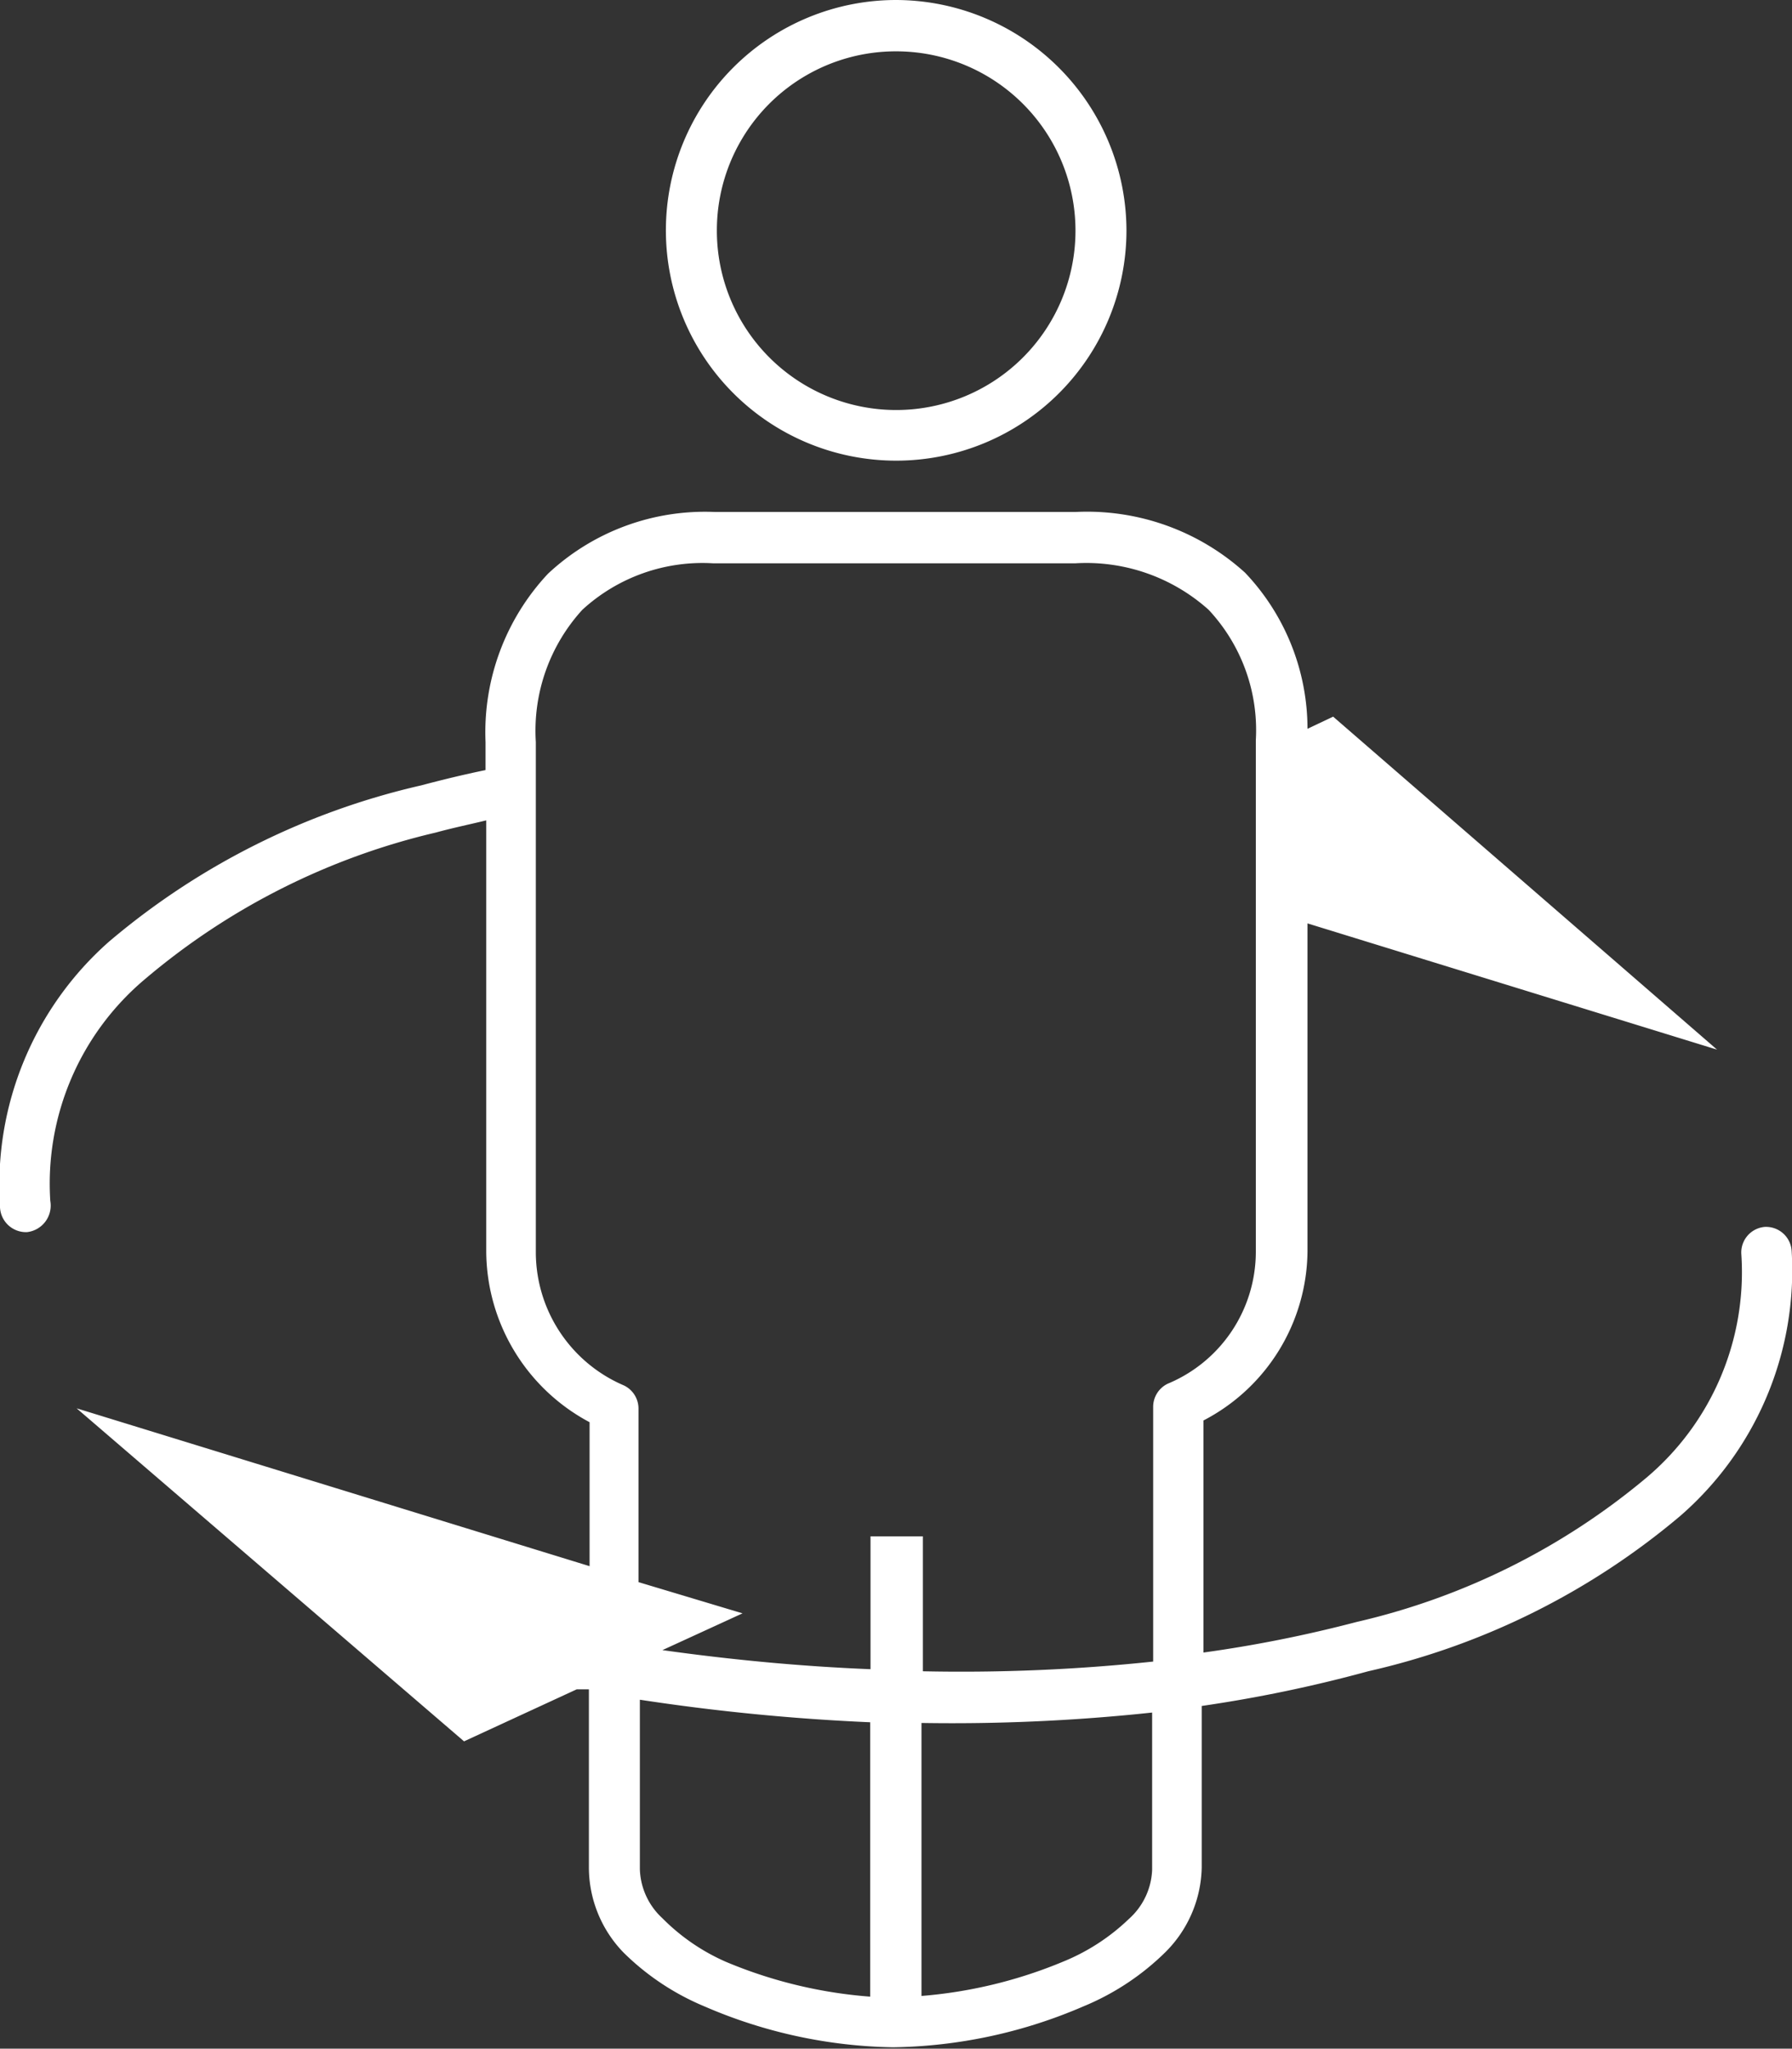
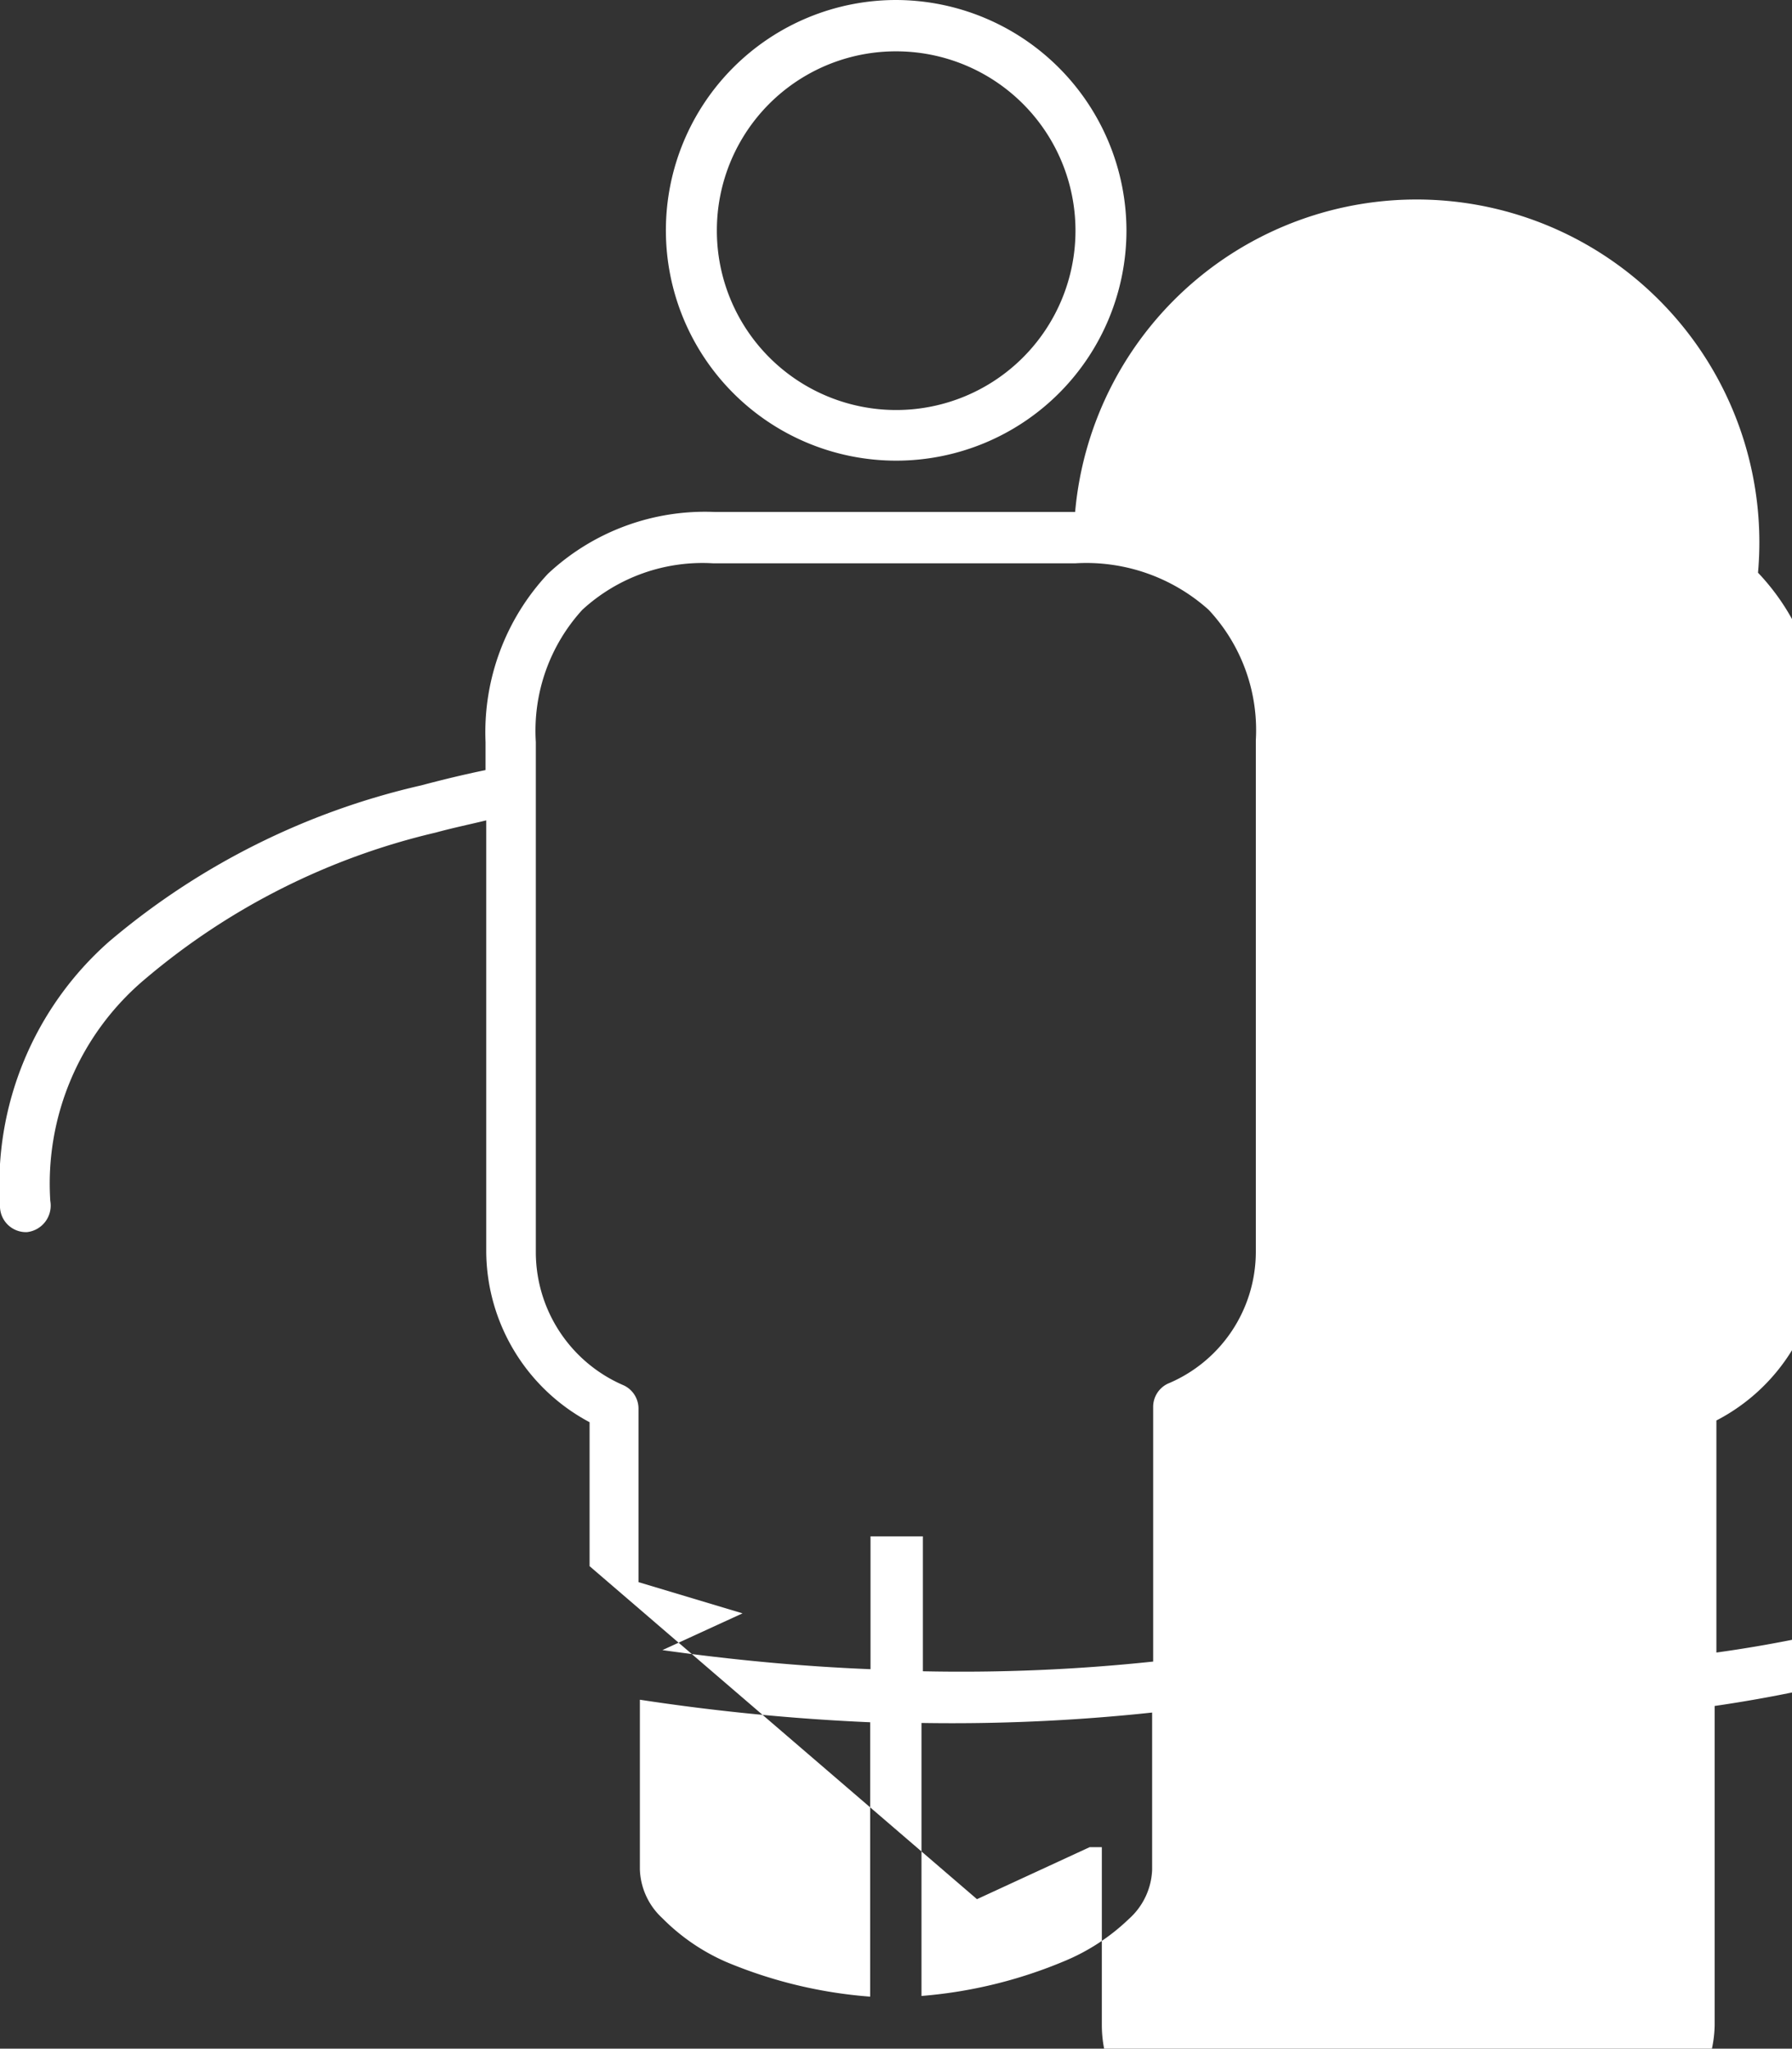
<svg xmlns="http://www.w3.org/2000/svg" viewBox="0 0 51.67 59.06">
  <rect x="0" y="0" width="51.67" height="59.06" fill="#333333" stroke="none" />
  <defs>
    <style>.cls-1{fill:#fff;}</style>
  </defs>
  <title>vistual-showroom</title>
  <g id="Layer_2" data-name="Layer 2">
    <g id="Layer_1-2" data-name="Layer 1">
-       <path class="cls-1" d="M25.84,0a6.64,6.64,0,1,0,6.64,6.64A6.66,6.66,0,0,0,25.84,0Zm0,1.48a5.17,5.17,0,1,1-5.17,5.17,5.16,5.16,0,0,1,5.17-5.17ZM20.62,14.76a6.62,6.62,0,0,0-4.82,1.78A6.68,6.68,0,0,0,14,21.39v.81c-.63.13-1.25.28-1.85.44a21.21,21.21,0,0,0-9,4.5A9.34,9.34,0,0,0,0,34.74a.75.75,0,0,0,.78.78.77.77,0,0,0,.67-.9,7.7,7.7,0,0,1,2.75-6.41A20,20,0,0,1,12.57,24c.47-.13,1-.24,1.45-.35V36.08A5.61,5.61,0,0,0,17,41v4.15L2.21,40.6l11.17,9.6,3.25-1.5.35,0v5.14a3.53,3.53,0,0,0,1,2.45,7.31,7.31,0,0,0,2.33,1.55,14.23,14.23,0,0,0,5.44,1.18,14.33,14.33,0,0,0,5.49-1.18,7.37,7.37,0,0,0,2.35-1.55,3.54,3.54,0,0,0,1.06-2.45V49.18a40,40,0,0,0,4.8-1,21.19,21.19,0,0,0,9-4.48,9.38,9.38,0,0,0,3.21-7.64.74.74,0,0,0-.78-.69h0a.74.74,0,0,0-.67.8h0a7.75,7.75,0,0,1-2.75,6.44,20,20,0,0,1-8.35,4.15,37.73,37.73,0,0,1-4.41.88V40.95a5.55,5.55,0,0,0,3-4.87V26.62l11.81,3.64-11.07-9.6-.74.35a6.54,6.54,0,0,0-1.8-4.5A6.78,6.78,0,0,0,31,14.76H20.62Zm0,1.48H31a5.28,5.28,0,0,1,3.85,1.34,5.08,5.08,0,0,1,1.36,3.76V36.08a4.12,4.12,0,0,1-2.54,3.81.74.74,0,0,0-.42.67v7.34a52.54,52.54,0,0,1-6.64.28V44.29H25.1v3.83c-2-.08-4-.27-6-.55l2.31-1.06-3-.9v-5a.74.74,0,0,0-.42-.67,4.18,4.18,0,0,1-2.54-3.83V21.39a5.17,5.17,0,0,1,1.34-3.81,5.12,5.12,0,0,1,3.78-1.34ZM18.45,49a61.71,61.71,0,0,0,6.64.65v7.91a13.32,13.32,0,0,1-4.15-1A5.91,5.91,0,0,1,19.1,55.3a2,2,0,0,1-.65-1.41Zm14.77.39v4.52a2,2,0,0,1-.67,1.41,6,6,0,0,1-1.87,1.22,13.41,13.41,0,0,1-4.11,1V49.67A54.18,54.18,0,0,0,33.22,49.37Z" />
+       <path class="cls-1" d="M25.84,0a6.64,6.64,0,1,0,6.64,6.64A6.66,6.66,0,0,0,25.84,0Zm0,1.48a5.17,5.17,0,1,1-5.17,5.17,5.16,5.16,0,0,1,5.17-5.17ZM20.62,14.76a6.62,6.62,0,0,0-4.82,1.78A6.68,6.68,0,0,0,14,21.39v.81c-.63.13-1.25.28-1.85.44a21.21,21.21,0,0,0-9,4.5A9.34,9.34,0,0,0,0,34.74a.75.75,0,0,0,.78.78.77.77,0,0,0,.67-.9,7.7,7.7,0,0,1,2.75-6.41A20,20,0,0,1,12.57,24c.47-.13,1-.24,1.45-.35V36.08A5.61,5.61,0,0,0,17,41v4.15l11.17,9.6,3.25-1.5.35,0v5.14a3.53,3.53,0,0,0,1,2.45,7.31,7.31,0,0,0,2.33,1.55,14.23,14.23,0,0,0,5.44,1.18,14.33,14.33,0,0,0,5.49-1.18,7.37,7.37,0,0,0,2.35-1.55,3.54,3.54,0,0,0,1.06-2.45V49.18a40,40,0,0,0,4.8-1,21.19,21.19,0,0,0,9-4.48,9.38,9.38,0,0,0,3.21-7.64.74.74,0,0,0-.78-.69h0a.74.74,0,0,0-.67.8h0a7.75,7.75,0,0,1-2.75,6.44,20,20,0,0,1-8.35,4.15,37.73,37.73,0,0,1-4.41.88V40.95a5.55,5.55,0,0,0,3-4.87V26.62l11.81,3.64-11.07-9.6-.74.35a6.54,6.54,0,0,0-1.8-4.5A6.78,6.78,0,0,0,31,14.76H20.62Zm0,1.48H31a5.28,5.28,0,0,1,3.85,1.34,5.08,5.08,0,0,1,1.36,3.76V36.08a4.12,4.12,0,0,1-2.54,3.81.74.74,0,0,0-.42.67v7.34a52.54,52.54,0,0,1-6.64.28V44.29H25.1v3.83c-2-.08-4-.27-6-.55l2.31-1.06-3-.9v-5a.74.74,0,0,0-.42-.67,4.18,4.18,0,0,1-2.54-3.83V21.39a5.17,5.17,0,0,1,1.34-3.81,5.12,5.12,0,0,1,3.78-1.34ZM18.45,49a61.71,61.71,0,0,0,6.64.65v7.91a13.32,13.32,0,0,1-4.15-1A5.91,5.91,0,0,1,19.1,55.3a2,2,0,0,1-.65-1.41Zm14.77.39v4.52a2,2,0,0,1-.67,1.41,6,6,0,0,1-1.87,1.22,13.41,13.41,0,0,1-4.11,1V49.67A54.18,54.18,0,0,0,33.22,49.37Z" />
    </g>
  </g>
</svg>